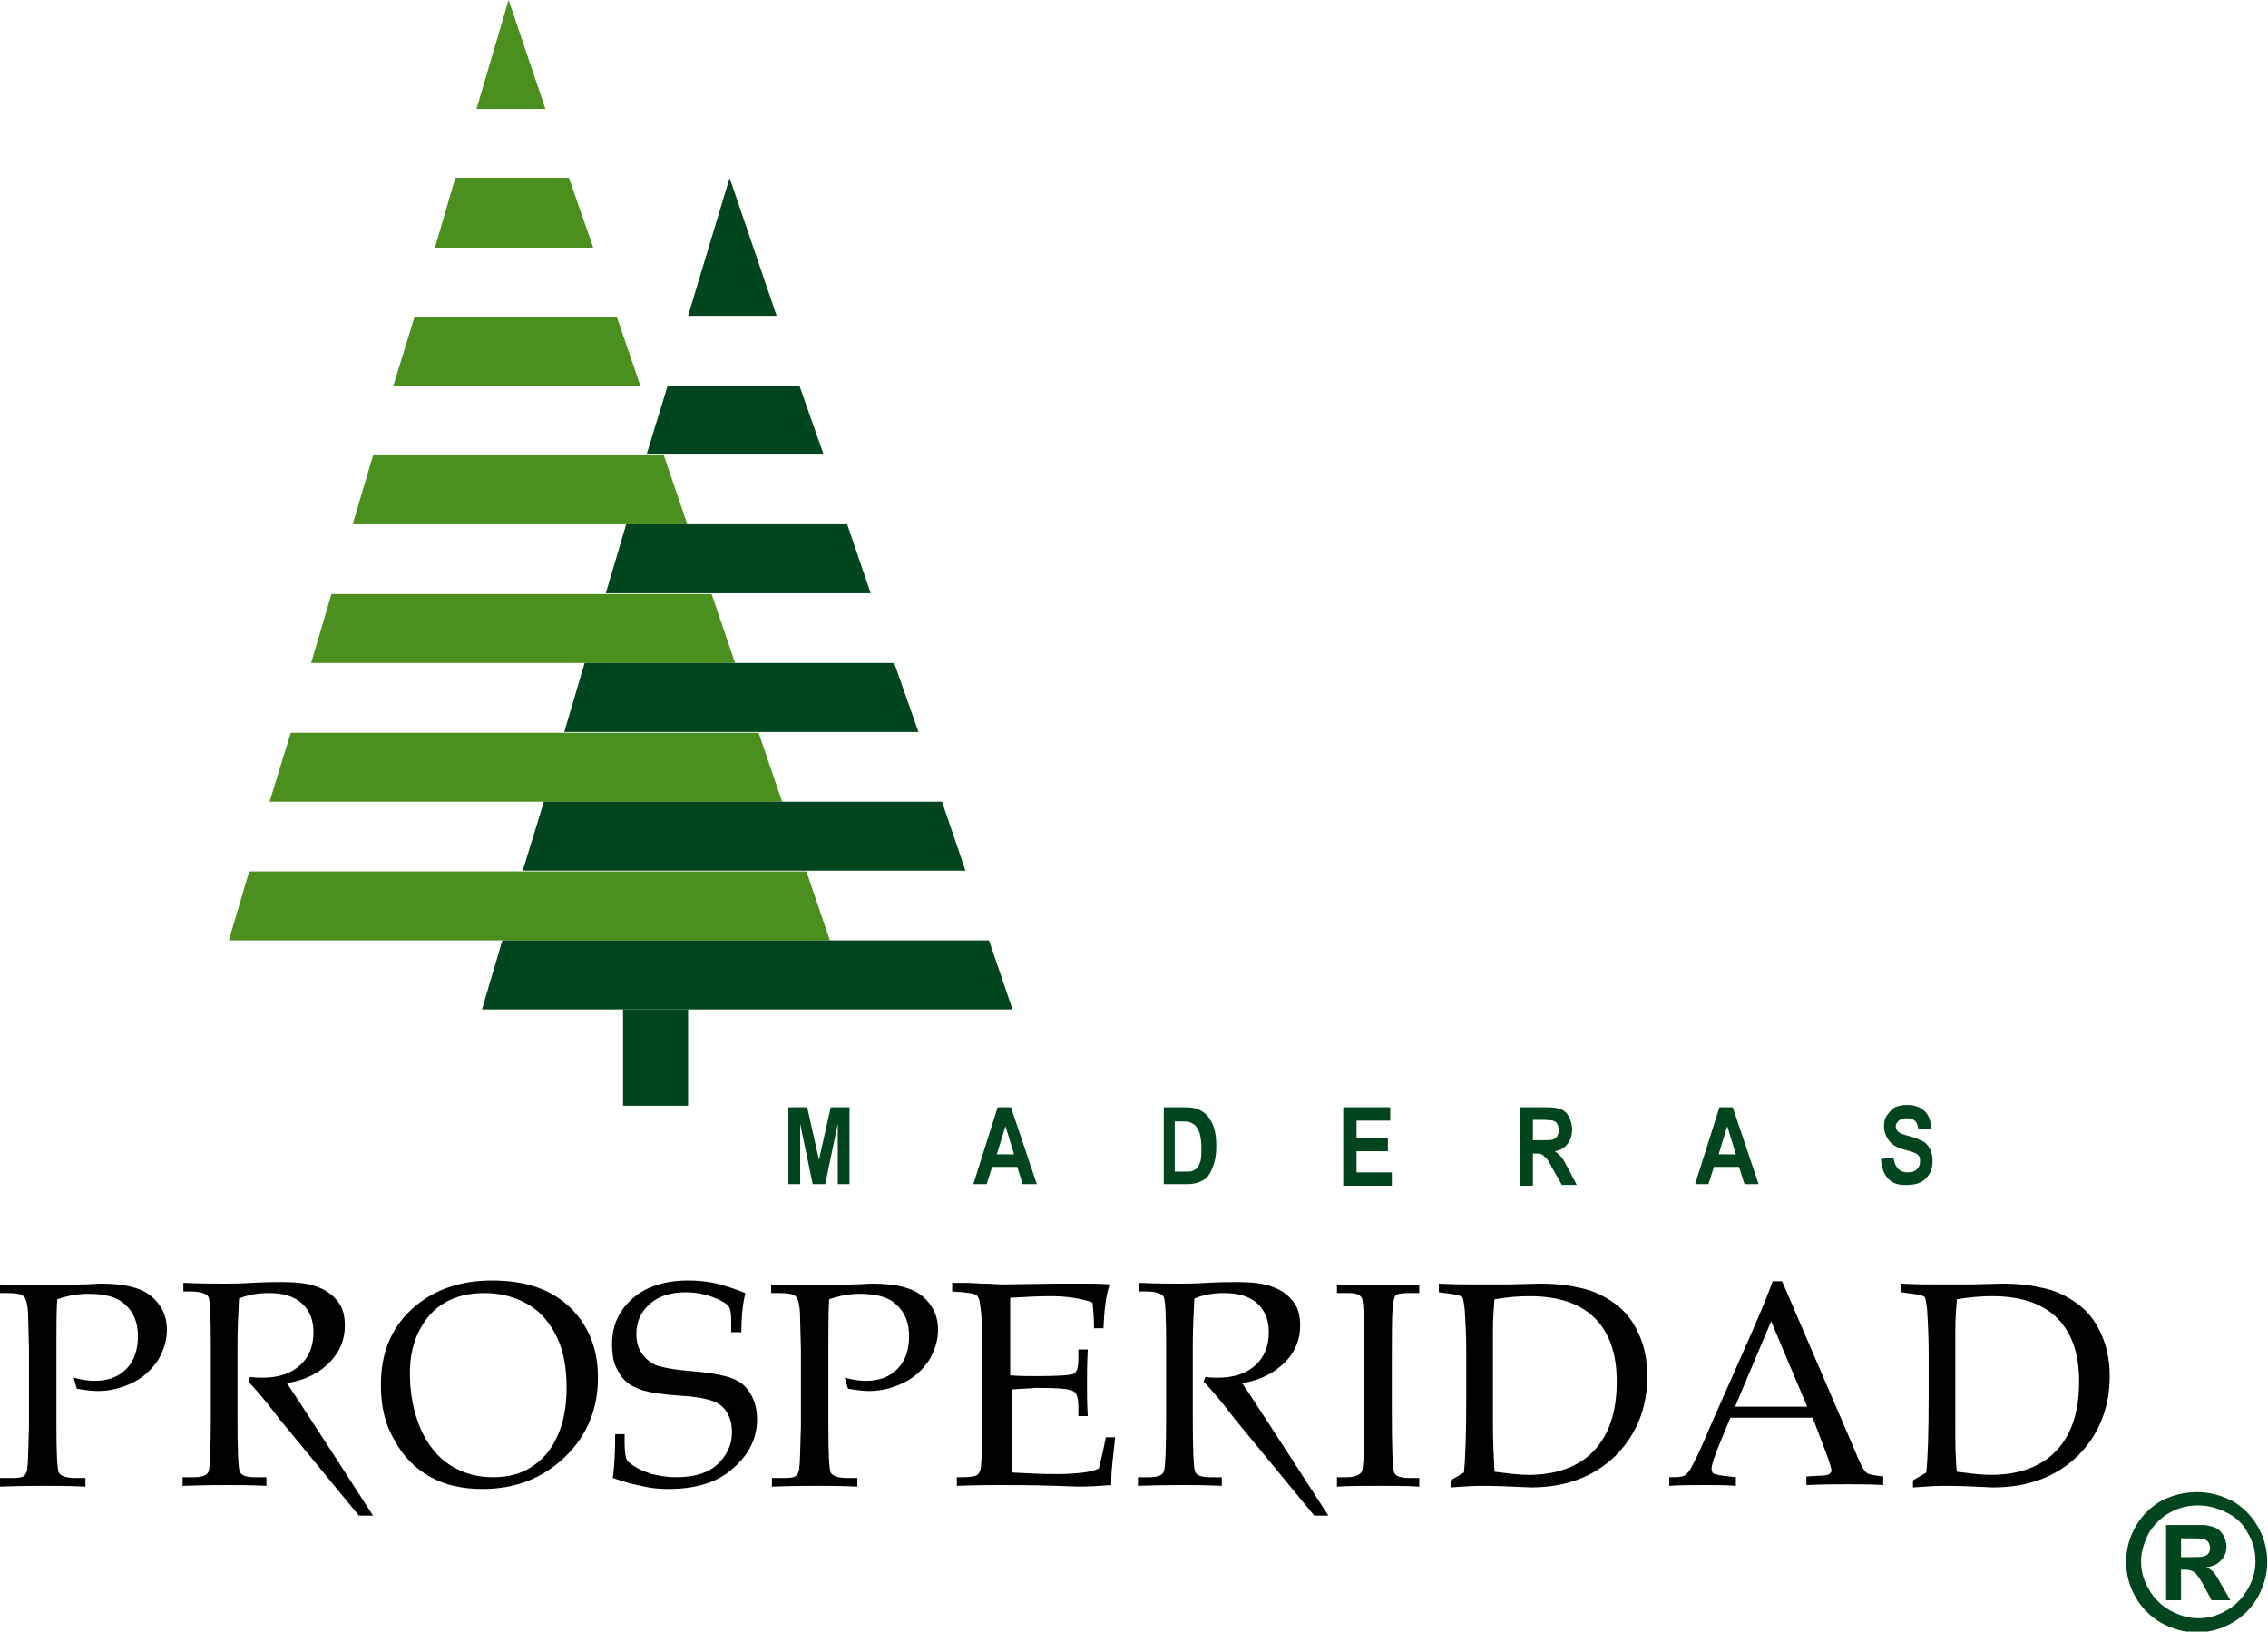
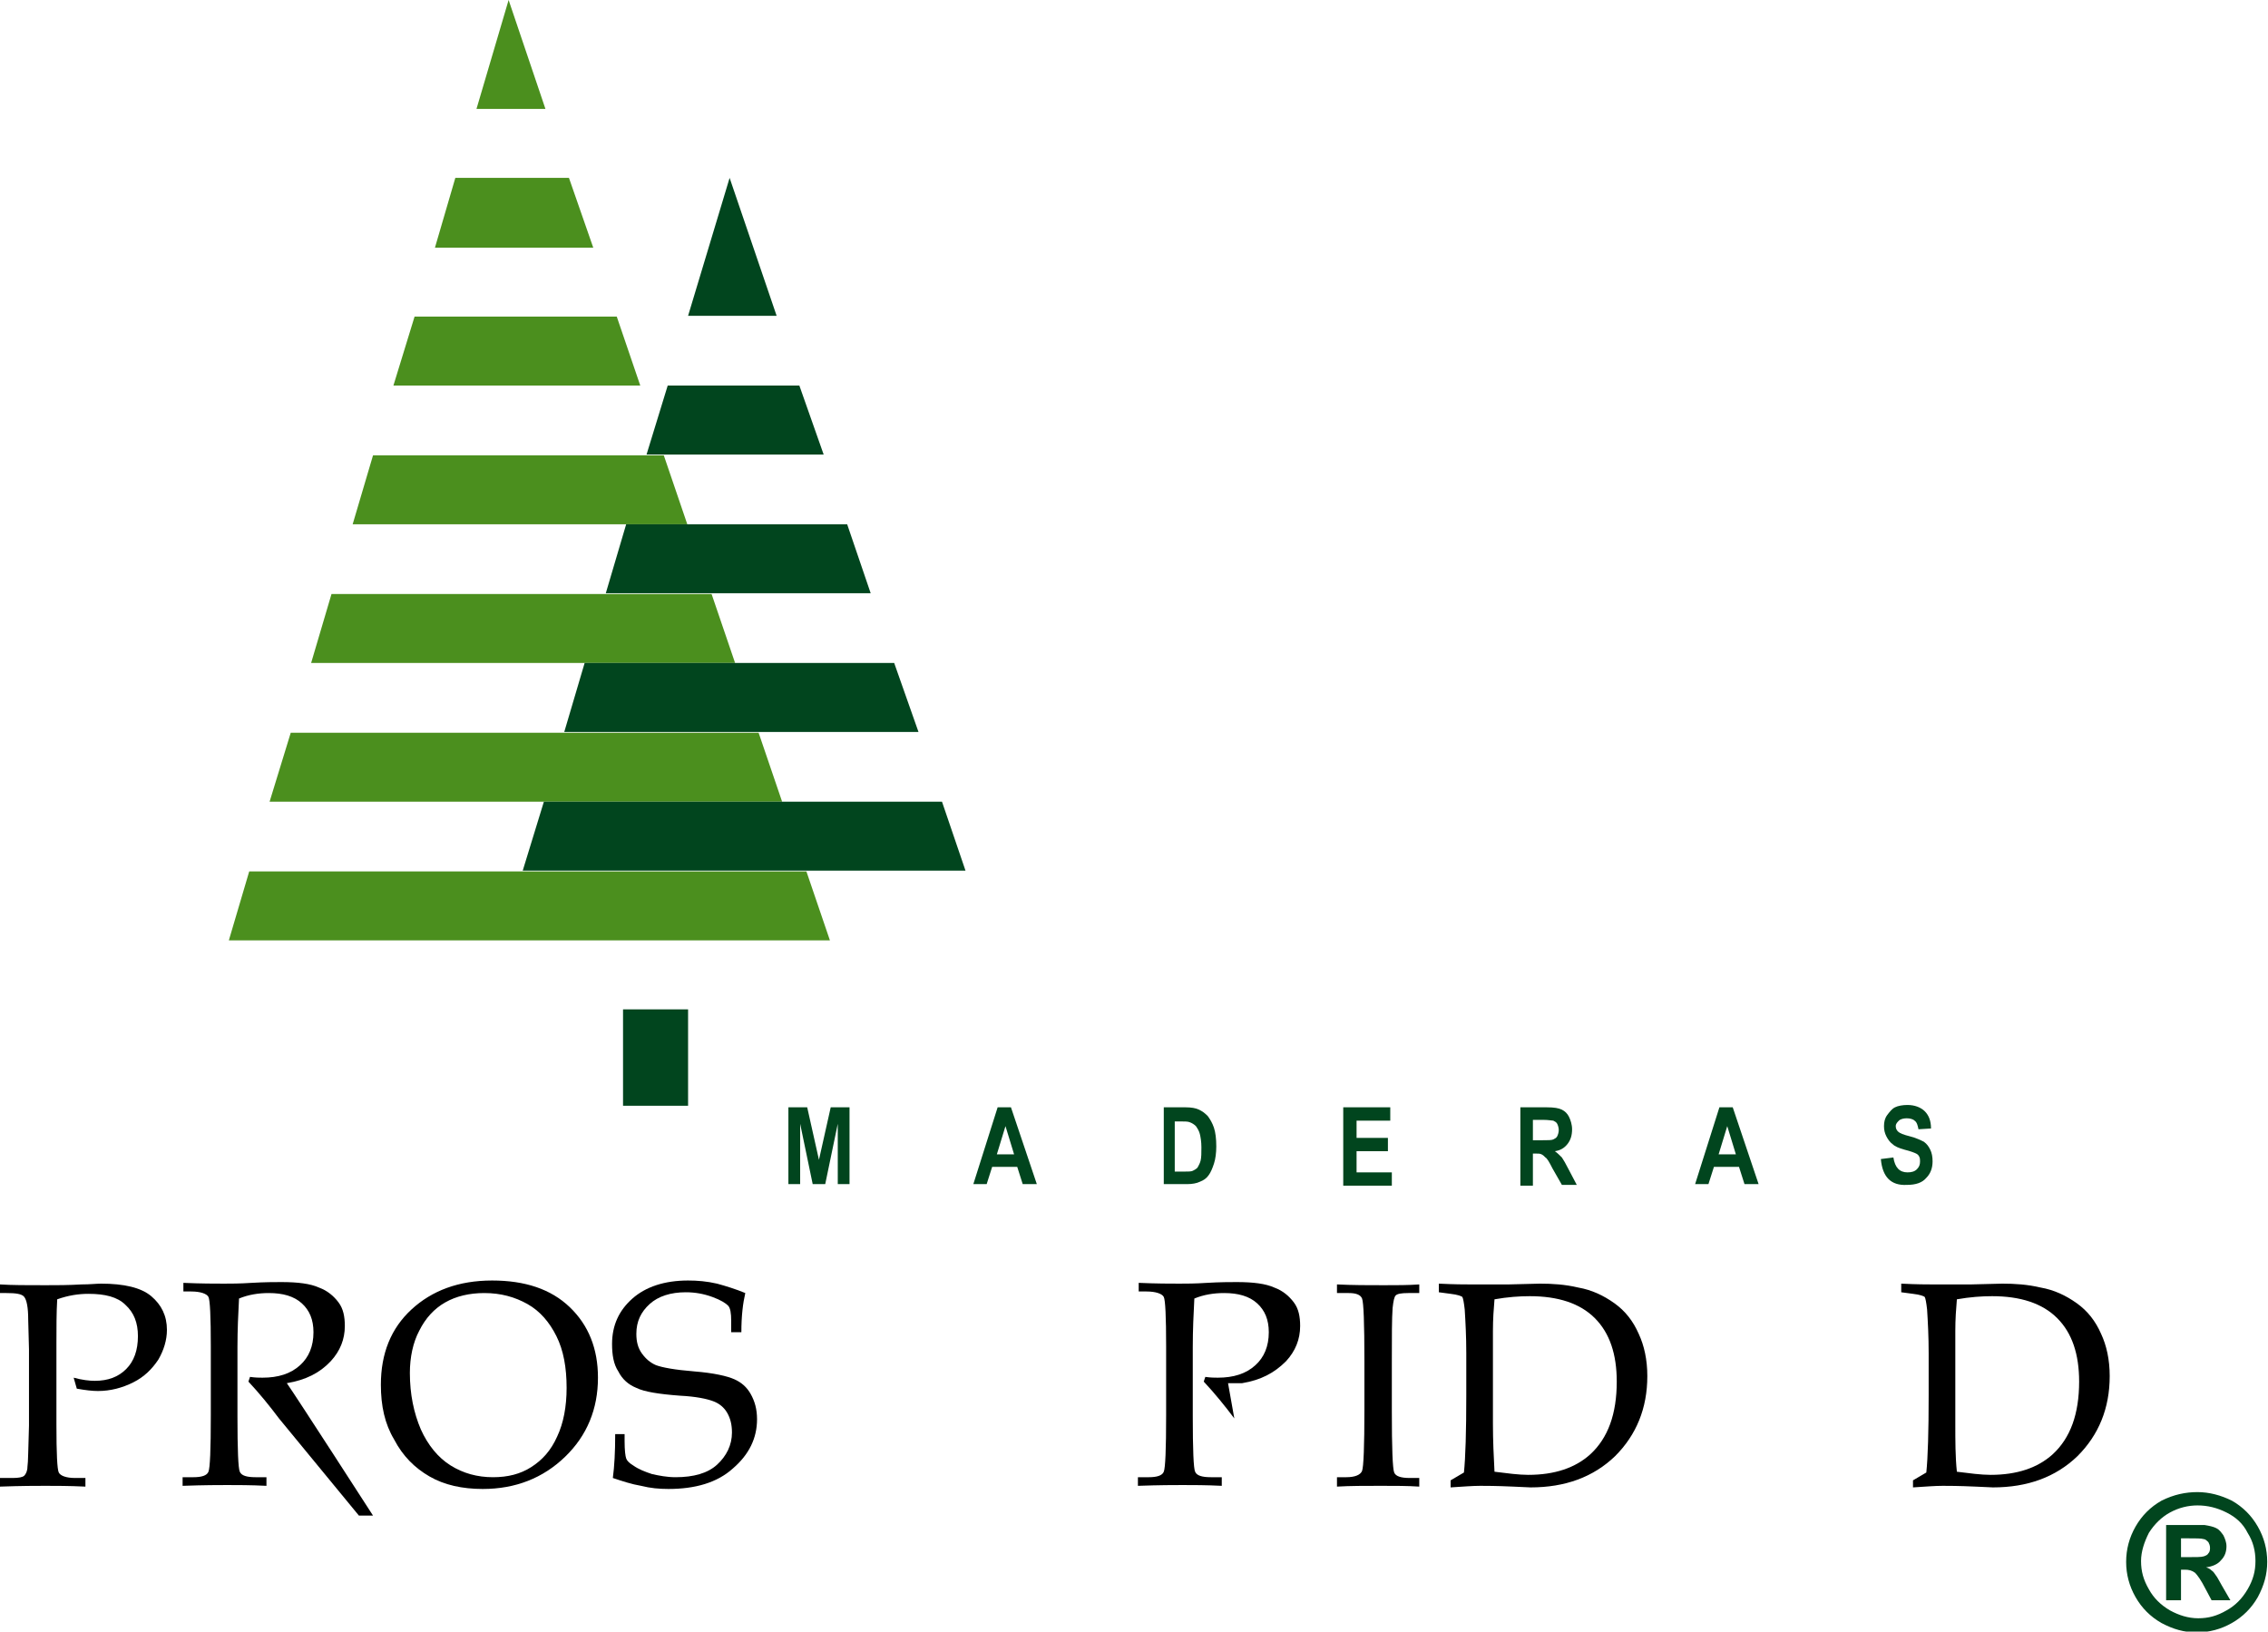
<svg xmlns="http://www.w3.org/2000/svg" version="1.1" id="Capa_1" x="0px" y="0px" viewBox="0 0 289.4 208.2" style="enable-background:new 0 0 289.4 208.2;" xml:space="preserve">
  <style type="text/css">
	.st0{fill:#4B8F1E;}
	.st1{fill:#01451E;}
</style>
  <g id="XMLID_337_">
    <g id="XMLID_410_">
      <g id="XMLID_429_">
        <polygon class="st0" points="99.8,102.3 96.8,93.5 37.1,93.5 34.4,102.3    " />
      </g>
      <g id="XMLID_426_">
        <polygon class="st0" points="42.3,75.8 39.7,84.6 93.8,84.6 90.8,75.8    " />
      </g>
      <g id="XMLID_423_">
        <polygon class="st0" points="69.6,13.9 64.9,0 60.8,13.9    " />
      </g>
      <g id="XMLID_420_">
        <polygon class="st0" points="47.6,58.1 45,66.9 87.7,66.9 84.7,58.1    " />
      </g>
      <g id="XMLID_417_">
        <polygon class="st0" points="31.8,111.2 29.2,120 105.9,120 102.9,111.2    " />
      </g>
      <g id="XMLID_414_">
        <polygon class="st0" points="58.1,22.7 55.5,31.6 75.7,31.6 72.6,22.7    " />
      </g>
      <g id="XMLID_411_">
        <polygon class="st0" points="52.9,40.4 50.2,49.2 81.7,49.2 78.7,40.4    " />
      </g>
    </g>
    <g id="XMLID_407_">
      <polygon class="st1" points="123.2,111.1 120.2,102.3 69.4,102.3 66.7,111.1   " />
    </g>
    <g id="XMLID_404_">
      <polygon class="st1" points="74.6,84.6 72,93.4 117.2,93.4 114.1,84.6   " />
    </g>
    <g id="XMLID_401_">
      <polygon class="st1" points="79.9,66.9 77.3,75.7 111.1,75.7 108.1,66.9   " />
    </g>
    <g id="XMLID_398_">
-       <polygon class="st1" points="64.1,120 61.5,128.8 129.2,128.8 126.2,120   " />
-     </g>
+       </g>
    <g id="XMLID_395_">
      <polygon class="st1" points="85.2,49.2 82.5,58 105.1,58 102,49.2   " />
    </g>
    <g id="XMLID_392_">
      <polygon class="st1" points="99.1,40.3 93.1,22.7 87.8,40.3   " />
    </g>
    <g id="XMLID_365_">
      <path id="XMLID_390_" d="M7.3,165.8c-0.1,1.7-0.1,3.6-0.1,5.6v10.4c0,3.7,0.1,5.7,0.3,6.1c0.2,0.4,0.9,0.7,2.1,0.7h1.3v1.1    c-2.1-0.1-3.8-0.1-5.1-0.1c-1.1,0-3,0-5.8,0.1v-1.1h1.6c0.8,0,1.3-0.1,1.5-0.3c0.2-0.2,0.4-0.6,0.4-1.1c0.1-0.6,0.1-2.3,0.2-5.3    v-9.7l-0.1-3.8c0-1.6-0.2-2.5-0.5-2.9c-0.3-0.4-1.1-0.5-2.3-0.5H0v-1.1c1.5,0.1,3.4,0.1,5.8,0.1c1.4,0,2.9,0,4.6-0.1    c1.1,0,1.9-0.1,2.5-0.1c2.9,0,5.1,0.5,6.4,1.6c1.3,1.1,2,2.5,2,4.3c0,1.3-0.4,2.6-1.1,3.8c-0.8,1.2-1.8,2.2-3.2,2.9    c-1.4,0.7-2.9,1.1-4.5,1.1c-0.7,0-1.6-0.1-2.7-0.3l-0.4-1.4c1.1,0.3,2,0.4,2.7,0.4c1.7,0,3-0.5,4-1.5c1-1,1.5-2.4,1.5-4.2    c0-1.7-0.5-3-1.6-4c-1-1-2.6-1.4-4.7-1.4C10,165.1,8.7,165.3,7.3,165.8z" />
      <path id="XMLID_388_" d="M36.6,176.5c1.2,1.7,11,16.9,11,16.9h-1.8L35.6,181c-1.2-1.6-2.5-3.2-3.9-4.7l0.2-0.6    c0.7,0.1,1.2,0.1,1.6,0.1c2,0,3.6-0.5,4.8-1.6c1.1-1,1.7-2.4,1.7-4.2c0-1.6-0.5-2.8-1.5-3.7c-1-0.9-2.4-1.3-4.2-1.3    c-1.3,0-2.6,0.2-3.8,0.7c-0.1,1.9-0.2,4-0.2,6.2v8.8c0,4.3,0.1,6.7,0.3,7.1c0.2,0.5,0.9,0.7,2,0.7H34v1.1c-2-0.1-3.7-0.1-5-0.1    c-1,0-2.9,0-5.7,0.1v-1.1h1.4c1,0,1.7-0.2,1.9-0.7c0.2-0.5,0.3-2.8,0.3-7.2v-8.8c0-3.8-0.1-5.9-0.3-6.3c-0.2-0.4-1-0.7-2.2-0.7h-1    v-1.1c2.3,0.1,4,0.1,5.2,0.1c0.8,0,2,0,3.5-0.1c1.7-0.1,3-0.1,3.8-0.1c2.1,0,3.7,0.2,4.8,0.7c1.1,0.4,1.9,1.1,2.5,1.9    c0.6,0.8,0.8,1.8,0.8,3c0,1.7-0.6,3.2-1.8,4.5C40.8,175.2,39,176.1,36.6,176.5z" />
-       <path id="XMLID_386_" d="M158.5,176.5c1.2,1.7,11,16.9,11,16.9h-1.8L157.5,181c-1.2-1.6-2.5-3.2-3.9-4.7l0.2-0.6    c0.7,0.1,1.2,0.1,1.6,0.1c2,0,3.6-0.5,4.8-1.6c1.1-1,1.7-2.4,1.7-4.2c0-1.6-0.5-2.8-1.5-3.7c-1-0.9-2.4-1.3-4.2-1.3    c-1.3,0-2.6,0.2-3.8,0.7c-0.1,1.9-0.2,4-0.2,6.2v8.8c0,4.3,0.1,6.7,0.3,7.1c0.2,0.5,0.9,0.7,2,0.7h1.4v1.1c-2-0.1-3.7-0.1-5-0.1    c-1,0-2.9,0-5.7,0.1v-1.1h1.4c1,0,1.7-0.2,1.9-0.7s0.3-2.8,0.3-7.2v-8.8c0-3.8-0.1-5.9-0.3-6.3c-0.2-0.4-1-0.7-2.2-0.7h-1v-1.1    c2.3,0.1,4,0.1,5.2,0.1c0.8,0,2,0,3.5-0.1c1.7-0.1,3-0.1,3.8-0.1c2.1,0,3.7,0.2,4.8,0.7c1.1,0.4,1.9,1.1,2.5,1.9    c0.6,0.8,0.8,1.8,0.8,3c0,1.7-0.6,3.2-1.8,4.5C162.6,175.2,160.9,176.1,158.5,176.5z" />
+       <path id="XMLID_386_" d="M158.5,176.5h-1.8L157.5,181c-1.2-1.6-2.5-3.2-3.9-4.7l0.2-0.6    c0.7,0.1,1.2,0.1,1.6,0.1c2,0,3.6-0.5,4.8-1.6c1.1-1,1.7-2.4,1.7-4.2c0-1.6-0.5-2.8-1.5-3.7c-1-0.9-2.4-1.3-4.2-1.3    c-1.3,0-2.6,0.2-3.8,0.7c-0.1,1.9-0.2,4-0.2,6.2v8.8c0,4.3,0.1,6.7,0.3,7.1c0.2,0.5,0.9,0.7,2,0.7h1.4v1.1c-2-0.1-3.7-0.1-5-0.1    c-1,0-2.9,0-5.7,0.1v-1.1h1.4c1,0,1.7-0.2,1.9-0.7s0.3-2.8,0.3-7.2v-8.8c0-3.8-0.1-5.9-0.3-6.3c-0.2-0.4-1-0.7-2.2-0.7h-1v-1.1    c2.3,0.1,4,0.1,5.2,0.1c0.8,0,2,0,3.5-0.1c1.7-0.1,3-0.1,3.8-0.1c2.1,0,3.7,0.2,4.8,0.7c1.1,0.4,1.9,1.1,2.5,1.9    c0.6,0.8,0.8,1.8,0.8,3c0,1.7-0.6,3.2-1.8,4.5C162.6,175.2,160.9,176.1,158.5,176.5z" />
      <path id="XMLID_383_" d="M48.6,176.7c0-4,1.3-7.2,3.9-9.6c2.6-2.4,6-3.7,10.3-3.7c4.2,0,7.5,1.1,9.9,3.4c2.4,2.3,3.6,5.3,3.6,9    c0,4-1.4,7.4-4.2,10.1c-2.8,2.7-6.3,4.1-10.5,4.1c-2.6,0-4.9-0.5-6.8-1.6c-1.9-1.1-3.4-2.6-4.5-4.7    C49.1,181.7,48.6,179.4,48.6,176.7z M52.3,175.2c0,2.7,0.5,5.1,1.4,7.2c0.9,2,2.2,3.6,3.8,4.6c1.6,1,3.4,1.5,5.4,1.5    c1.9,0,3.5-0.4,4.9-1.3c1.4-0.9,2.5-2.1,3.3-3.9c0.8-1.7,1.2-3.8,1.2-6.2c0-2.6-0.4-4.8-1.3-6.6c-0.9-1.8-2.1-3.2-3.7-4.1    c-1.6-0.9-3.4-1.4-5.5-1.4c-1.9,0-3.6,0.4-5,1.2c-1.4,0.8-2.5,2-3.3,3.6C52.7,171.3,52.3,173.2,52.3,175.2z" />
      <path id="XMLID_381_" d="M95.1,165c-0.3,1.3-0.5,2.9-0.5,5h-1.3v-1.5c0-0.9-0.1-1.6-0.4-1.9c-0.3-0.3-0.9-0.7-2-1.1    c-1.1-0.4-2.2-0.6-3.4-0.6c-1.9,0-3.5,0.5-4.6,1.5c-1.1,1-1.7,2.2-1.7,3.8c0,1,0.2,1.8,0.7,2.5c0.5,0.7,1.1,1.2,1.8,1.5    c0.8,0.3,2.4,0.6,4.9,0.8c2.5,0.2,4.2,0.6,5.1,1c0.9,0.4,1.6,1,2.1,1.9c0.5,0.9,0.8,1.9,0.8,3.2c0,2.4-1,4.5-3.1,6.3    c-2,1.8-4.8,2.6-8.2,2.6c-1.2,0-2.3-0.1-3.5-0.4c-1.2-0.2-2.4-0.6-3.6-1c0.2-1.5,0.3-3.3,0.3-5.6h1.2v0.9c0,1.2,0.1,1.9,0.2,2.2    c0.1,0.3,0.4,0.6,0.9,0.9c0.7,0.5,1.5,0.8,2.4,1.1c0.9,0.2,1.9,0.4,3,0.4c2.3,0,4.1-0.5,5.3-1.6s1.9-2.5,1.9-4.1    c0-1-0.2-1.8-0.6-2.5c-0.4-0.7-1-1.2-1.8-1.5c-0.8-0.3-2.2-0.6-4.2-0.7c-2.7-0.2-4.6-0.5-5.6-1c-1-0.4-1.8-1.1-2.3-2.1    c-0.6-0.9-0.8-2.1-0.8-3.5c0-2.4,0.9-4.3,2.6-5.8c1.7-1.5,4.1-2.3,7.1-2.3c1.2,0,2.4,0.1,3.7,0.4C92.6,164.1,93.9,164.5,95.1,165z    " />
-       <path id="XMLID_379_" d="M105.8,165.8c-0.1,1.7-0.1,3.6-0.1,5.6v10.4c0,3.7,0.1,5.7,0.3,6.1c0.2,0.4,0.9,0.7,2.1,0.7h1.3v1.1    c-2.1-0.1-3.8-0.1-5.1-0.1c-1.1,0-3,0-5.8,0.1v-1.1h1.6c0.8,0,1.3-0.1,1.5-0.3c0.2-0.2,0.4-0.6,0.4-1.1c0.1-0.6,0.1-2.3,0.2-5.3    v-9.7l-0.1-3.8c0-1.6-0.2-2.5-0.5-2.9c-0.3-0.4-1.1-0.5-2.3-0.5h-0.9v-1.1c1.5,0.1,3.4,0.1,5.8,0.1c1.4,0,2.9,0,4.6-0.1    c1.1,0,1.9-0.1,2.5-0.1c2.9,0,5.1,0.5,6.4,1.6c1.3,1.1,2,2.5,2,4.3c0,1.3-0.4,2.6-1.1,3.8c-0.8,1.2-1.8,2.2-3.2,2.9    c-1.4,0.7-2.9,1.1-4.5,1.1c-0.7,0-1.6-0.1-2.7-0.3l-0.4-1.4c1.1,0.3,2,0.4,2.7,0.4c1.7,0,3-0.5,4-1.5c1-1,1.5-2.4,1.5-4.2    c0-1.7-0.5-3-1.6-4c-1-1-2.6-1.4-4.7-1.4C108.5,165.1,107.2,165.3,105.8,165.8z" />
-       <path id="XMLID_377_" d="M129.1,177.3v4.5l0,2.6c0,1.6,0,2.8,0.1,3.5c1.8,0.1,3.7,0.2,5.7,0.2c1.4,0,2.5-0.1,3.4-0.2    c0.6-0.1,1.2-0.2,1.9-0.5c0.3-1.1,0.6-2.4,0.9-4h1.2c-0.3,2.7-0.5,4.4-0.5,5.3l0,0.8c-1.4,0.1-2.8,0.2-4.1,0.2l-2.9-0.1    c-3.2-0.1-5.5-0.1-7-0.1c-1.4,0-3.3,0-5.7,0.1v-1.1h0.6c1.1,0,1.7-0.1,2-0.3s0.5-0.7,0.5-1.5c0.1-0.8,0.1-2.5,0.1-5.1v-10    c0-1.6,0-3-0.1-4c-0.1-1-0.2-1.7-0.3-1.9c-0.1-0.2-0.2-0.4-0.4-0.5c-0.2-0.1-0.7-0.2-1.6-0.3l-1.4-0.1v-1.1h2l1.9,0.1    c1.1,0,1.9,0.1,2.5,0.1l7-0.1l3.3,0c1.1,0,2.3,0,3.4,0.1c-0.5,1.4-0.7,3.3-0.8,5.6h-1.2c0-1.3-0.1-2.4-0.2-3.3    c-1.4-0.5-3.2-0.8-5.3-0.8c-1.7,0-3.4,0.1-5.2,0.2c0,1.1,0,2.3,0,3.4l0,2.8v3.7c1.2,0.1,2.3,0.1,3.2,0.1c2.9,0,4.5-0.1,4.9-0.3    c0.4-0.2,0.6-0.8,0.6-1.9v-1.2h1.2c-0.1,1.8-0.1,3.3-0.1,4.4c0,1.2,0,2.5,0.1,4.1h-1.2v-1.1c0-1.2-0.2-1.9-0.7-2.1    c-0.5-0.3-2.1-0.4-4.8-0.4C131.2,177.2,130.2,177.2,129.1,177.3z" />
      <path id="XMLID_375_" d="M170.7,188.5h1.1c1.1,0,1.8-0.3,2-0.8c0.2-0.5,0.3-3.2,0.3-7.8v-6.2c0-4.9-0.1-7.5-0.3-8    c-0.2-0.5-0.8-0.7-1.7-0.7h-1.5v-1.1c2,0.1,4,0.1,6,0.1c1.6,0,3.1,0,4.5-0.1v1.1h-1.4c-0.9,0-1.4,0.1-1.6,0.3    c-0.2,0.2-0.3,0.7-0.4,1.6c-0.1,1.3-0.1,3.6-0.1,6.9v6.3c0,4.7,0.1,7.3,0.3,7.8c0.2,0.5,0.9,0.7,2,0.7h1.2v1.1    c-1.5-0.1-3.1-0.1-4.9-0.1c-2.1,0-3.9,0-5.6,0.1V188.5z" />
      <path id="XMLID_372_" d="M186.8,187.9c0.2-1.9,0.3-5.2,0.3-9.9v-5.3c0-2.2-0.1-4-0.2-5.6c-0.1-0.9-0.2-1.4-0.3-1.6    c-0.1-0.1-0.6-0.3-1.5-0.4l-1.5-0.2v-1.1c2,0.1,3.3,0.1,4,0.1l4.9,0l4-0.1c1.6,0,3.2,0.1,4.9,0.5c1.7,0.3,3.2,1,4.6,2    c1.4,1,2.4,2.3,3.1,3.9c0.7,1.5,1.1,3.3,1.1,5.4c0,4.1-1.4,7.5-4.1,10.2c-2.8,2.7-6.4,4-10.8,4l-2.2-0.1c-2.2-0.1-3.6-0.1-4.2-0.1    c-1,0-2.2,0.1-3.8,0.2v-0.9L186.8,187.9z M190.7,187.8c1.6,0.2,3.1,0.4,4.3,0.4c3.4,0,6-0.9,7.9-2.6c2.3-2.1,3.4-5.2,3.4-9.3    c0-3.5-0.9-6.2-2.8-8.1c-1.9-1.9-4.7-2.8-8.3-2.8c-1.3,0-2.8,0.1-4.5,0.4c-0.1,1.2-0.2,2.5-0.2,4v11.9    C190.5,183.8,190.6,185.9,190.7,187.8z" />
-       <path id="XMLID_369_" d="M231.3,180.9h-10.5l-1.2,2.9c-0.8,1.9-1.2,3.1-1.2,3.6c0,0.3,0.1,0.5,0.2,0.6c0.2,0.1,0.5,0.2,1.2,0.3    l1.7,0.2v1.1c-1.2-0.1-2.5-0.1-3.9-0.1c-1.7,0-3.3,0-4.6,0.1v-1.1l0.5,0c0.8,0,1.4-0.1,1.6-0.3c0.2-0.2,0.5-0.5,0.8-1.1    c0.9-1.7,1.7-3.6,2.6-5.7l5-11.3c1.3-3,2.2-5.2,2.7-6.6h1.2l9.2,21.4c0.6,1.5,1,2.3,1.2,2.6c0.2,0.3,0.4,0.5,0.7,0.6    c0.3,0.1,0.9,0.2,1.8,0.3v1.1c-1.6-0.1-3.1-0.1-4.5-0.1c-1.3,0-3.1,0-5.3,0.1v-1.1l1.8-0.1c0.6,0,1-0.1,1.1-0.2    c0.2-0.1,0.3-0.3,0.3-0.5c0-0.2-0.2-0.8-0.5-1.7L231.3,180.9z M221.4,179.5h9.2l-4.6-10.9L221.4,179.5z" />
      <path id="XMLID_366_" d="M245.8,187.9c0.2-1.9,0.3-5.2,0.3-9.9v-5.3c0-2.2-0.1-4-0.2-5.6c-0.1-0.9-0.2-1.4-0.3-1.6    c-0.1-0.1-0.6-0.3-1.5-0.4l-1.5-0.2v-1.1c2,0.1,3.3,0.1,4,0.1l4.9,0l4-0.1c1.6,0,3.2,0.1,4.9,0.5c1.7,0.3,3.2,1,4.6,2    c1.4,1,2.4,2.3,3.1,3.9c0.7,1.5,1.1,3.3,1.1,5.4c0,4.1-1.4,7.5-4.1,10.2c-2.8,2.7-6.4,4-10.8,4l-2.2-0.1c-2.2-0.1-3.6-0.1-4.2-0.1    c-1,0-2.2,0.1-3.8,0.2v-0.9L245.8,187.9z M249.7,187.8c1.6,0.2,3.1,0.4,4.3,0.4c3.4,0,6-0.9,7.9-2.6c2.3-2.1,3.4-5.2,3.4-9.3    c0-3.5-0.9-6.2-2.8-8.1c-1.9-1.9-4.7-2.8-8.3-2.8c-1.3,0-2.8,0.1-4.5,0.4c-0.1,1.2-0.2,2.5-0.2,4v11.9    C249.5,183.8,249.5,185.9,249.7,187.8z" />
    </g>
    <g id="XMLID_345_">
      <path id="XMLID_363_" class="st1" d="M100.6,151.1v-9.8h2.4l1.5,6.7l1.5-6.7h2.4v9.8h-1.5v-7.7l-1.6,7.7h-1.6l-1.6-7.7v7.7H100.6z    " />
      <path id="XMLID_359_" class="st1" d="M132.3,151.1h-1.8l-0.7-2.2h-3.2l-0.7,2.2h-1.7l3.1-9.8h1.7L132.3,151.1z M129.4,147.3    l-1.1-3.6l-1.1,3.6H129.4z" />
      <path id="XMLID_356_" class="st1" d="M148.3,141.3h3c0.7,0,1.3,0.1,1.7,0.3c0.4,0.2,0.7,0.4,1.1,0.8c0.3,0.4,0.6,0.9,0.8,1.5    c0.2,0.6,0.3,1.4,0.3,2.4c0,0.8-0.1,1.6-0.3,2.2c-0.2,0.6-0.4,1.1-0.7,1.5c-0.3,0.4-0.6,0.6-1.1,0.8c-0.4,0.2-1,0.3-1.6,0.3h-3    V141.3z M149.9,143v6.5h1.2c0.5,0,0.9,0,1.1-0.1c0.2-0.1,0.4-0.2,0.6-0.4c0.1-0.2,0.3-0.5,0.4-0.9c0.1-0.4,0.1-1,0.1-1.7    c0-0.7-0.1-1.3-0.2-1.7c-0.1-0.4-0.3-0.7-0.5-1c-0.2-0.2-0.5-0.4-0.8-0.5c-0.2-0.1-0.7-0.1-1.3-0.1H149.9z" />
      <path id="XMLID_354_" class="st1" d="M171.4,151.1v-9.8h6v1.7h-4.3v2.2h4v1.7h-4v2.7h4.5v1.7H171.4z" />
      <path id="XMLID_351_" class="st1" d="M194,151.1v-9.8h3.4c0.9,0,1.5,0.1,1.9,0.3c0.4,0.2,0.7,0.5,0.9,0.9c0.2,0.4,0.4,1,0.4,1.6    c0,0.8-0.2,1.4-0.6,1.9s-0.9,0.8-1.6,0.9c0.3,0.2,0.6,0.5,0.9,0.8c0.2,0.3,0.5,0.8,0.9,1.6l1,1.9h-1.9l-1.2-2.1    c-0.4-0.8-0.7-1.3-0.9-1.4c-0.2-0.2-0.3-0.3-0.5-0.4c-0.2-0.1-0.4-0.1-0.8-0.1h-0.3v4.1H194z M195.6,145.5h1.2    c0.7,0,1.2,0,1.4-0.1c0.2-0.1,0.4-0.2,0.5-0.4c0.1-0.2,0.2-0.5,0.2-0.8c0-0.3-0.1-0.6-0.2-0.8c-0.1-0.2-0.3-0.3-0.5-0.4    c-0.2,0-0.6-0.1-1.3-0.1h-1.3V145.5z" />
      <path id="XMLID_348_" class="st1" d="M224.4,151.1h-1.8l-0.7-2.2h-3.2l-0.7,2.2h-1.7l3.1-9.8h1.7L224.4,151.1z M221.5,147.3    l-1.1-3.6l-1.1,3.6H221.5z" />
      <path id="XMLID_346_" class="st1" d="M240,147.9l1.6-0.2c0.2,1.3,0.8,1.9,1.8,1.9c0.5,0,0.9-0.1,1.2-0.4s0.4-0.6,0.4-1    c0-0.2,0-0.4-0.1-0.6c-0.1-0.2-0.2-0.3-0.4-0.4c-0.2-0.1-0.7-0.3-1.5-0.5c-0.7-0.2-1.2-0.4-1.5-0.7c-0.3-0.2-0.6-0.6-0.8-1    s-0.3-0.8-0.3-1.3c0-0.5,0.1-1,0.4-1.4s0.6-0.8,1-1c0.4-0.2,1-0.3,1.6-0.3c0.9,0,1.7,0.3,2.2,0.8c0.5,0.5,0.8,1.2,0.8,2.2    l-1.6,0.1c-0.1-0.5-0.2-0.9-0.5-1.1c-0.2-0.2-0.6-0.3-1-0.3c-0.4,0-0.8,0.1-1,0.3c-0.2,0.2-0.4,0.4-0.4,0.7c0,0.3,0.1,0.5,0.3,0.7    c0.2,0.2,0.7,0.4,1.5,0.6c0.8,0.2,1.4,0.5,1.8,0.7c0.4,0.3,0.6,0.6,0.8,1c0.2,0.4,0.3,0.9,0.3,1.5c0,0.9-0.3,1.6-0.8,2.1    c-0.5,0.6-1.3,0.9-2.5,0.9C241.3,151.3,240.2,150.2,240,147.9z" />
    </g>
    <g id="XMLID_339_">
      <path id="XMLID_340_" class="st1" d="M280.4,190.4c1.5,0,3,0.4,4.4,1.1c1.4,0.8,2.5,1.9,3.3,3.3c0.8,1.4,1.2,2.9,1.2,4.5    c0,1.6-0.4,3-1.2,4.5c-0.8,1.4-1.9,2.5-3.3,3.3c-1.4,0.8-2.9,1.2-4.5,1.2c-1.6,0-3-0.4-4.5-1.2c-1.4-0.8-2.5-1.9-3.3-3.3    c-0.8-1.4-1.2-2.9-1.2-4.5c0-1.6,0.4-3.1,1.2-4.5c0.8-1.4,1.9-2.5,3.3-3.3C277.4,190.7,278.9,190.4,280.4,190.4z M280.4,192.1    c-1.2,0-2.4,0.3-3.5,0.9c-1.1,0.6-2,1.5-2.7,2.6c-0.6,1.2-1,2.4-1,3.6c0,1.3,0.3,2.4,1,3.6c0.6,1.1,1.5,2,2.7,2.7    c1.1,0.6,2.3,1,3.6,1c1.3,0,2.4-0.3,3.6-1c1.1-0.6,2-1.5,2.7-2.7s1-2.3,1-3.6c0-1.3-0.3-2.5-1-3.6c-0.6-1.2-1.5-2-2.7-2.6    C282.9,192.4,281.7,192.1,280.4,192.1z M276.4,204.1v-9.5h1.9c1.8,0,2.8,0,3,0c0.6,0.1,1.1,0.2,1.5,0.4s0.6,0.5,0.9,0.9    c0.2,0.4,0.4,0.9,0.4,1.4c0,0.7-0.2,1.3-0.7,1.8c-0.4,0.5-1.1,0.8-1.9,0.9c0.3,0.1,0.5,0.2,0.7,0.4c0.2,0.1,0.4,0.4,0.6,0.7    c0.1,0.1,0.3,0.5,0.7,1.2l1.1,1.9h-2.4l-0.8-1.5c-0.5-1-1-1.7-1.3-2c-0.4-0.3-0.8-0.4-1.3-0.4h-0.5v3.9H276.4z M278.3,198.7h0.8    c1.1,0,1.8,0,2.1-0.1c0.3-0.1,0.5-0.2,0.6-0.4c0.2-0.2,0.2-0.5,0.2-0.7c0-0.3-0.1-0.5-0.2-0.7c-0.2-0.2-0.4-0.4-0.6-0.4    c-0.3-0.1-1-0.1-2.1-0.1h-0.8V198.7z" />
    </g>
    <rect id="XMLID_338_" x="79.5" y="128.8" class="st1" width="8.3" height="12.3" />
  </g>
</svg>